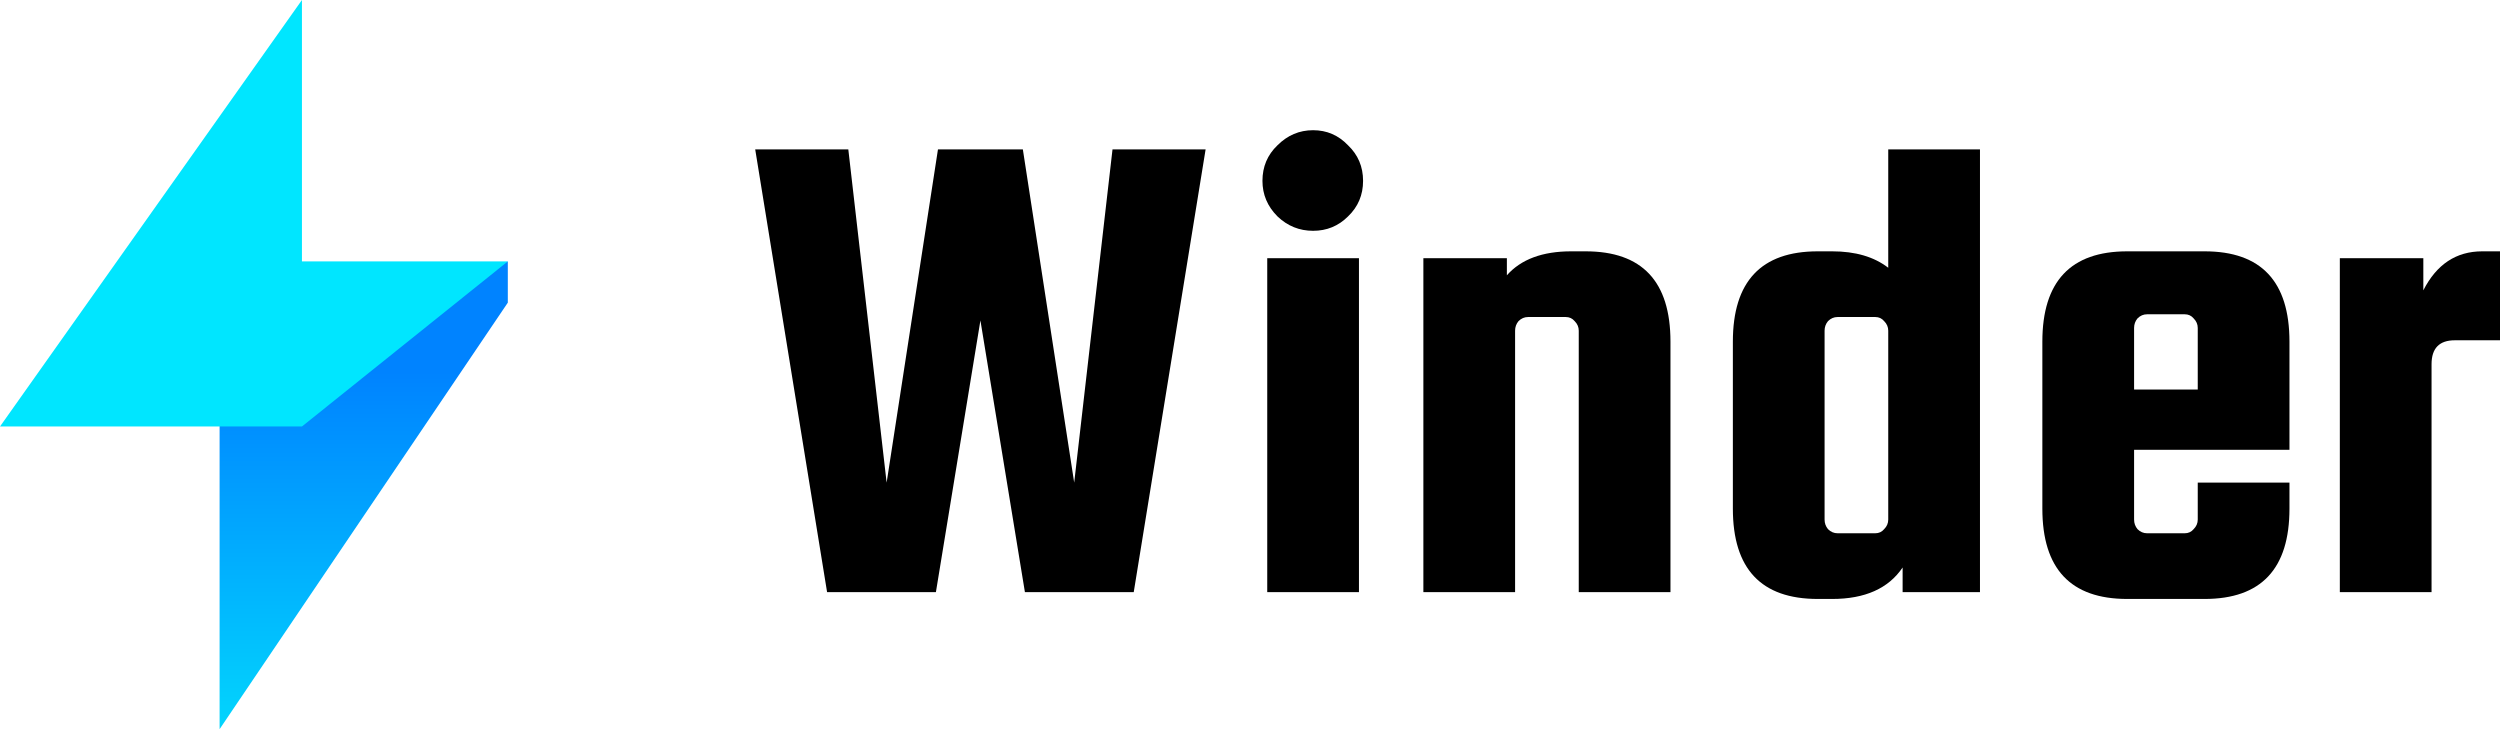
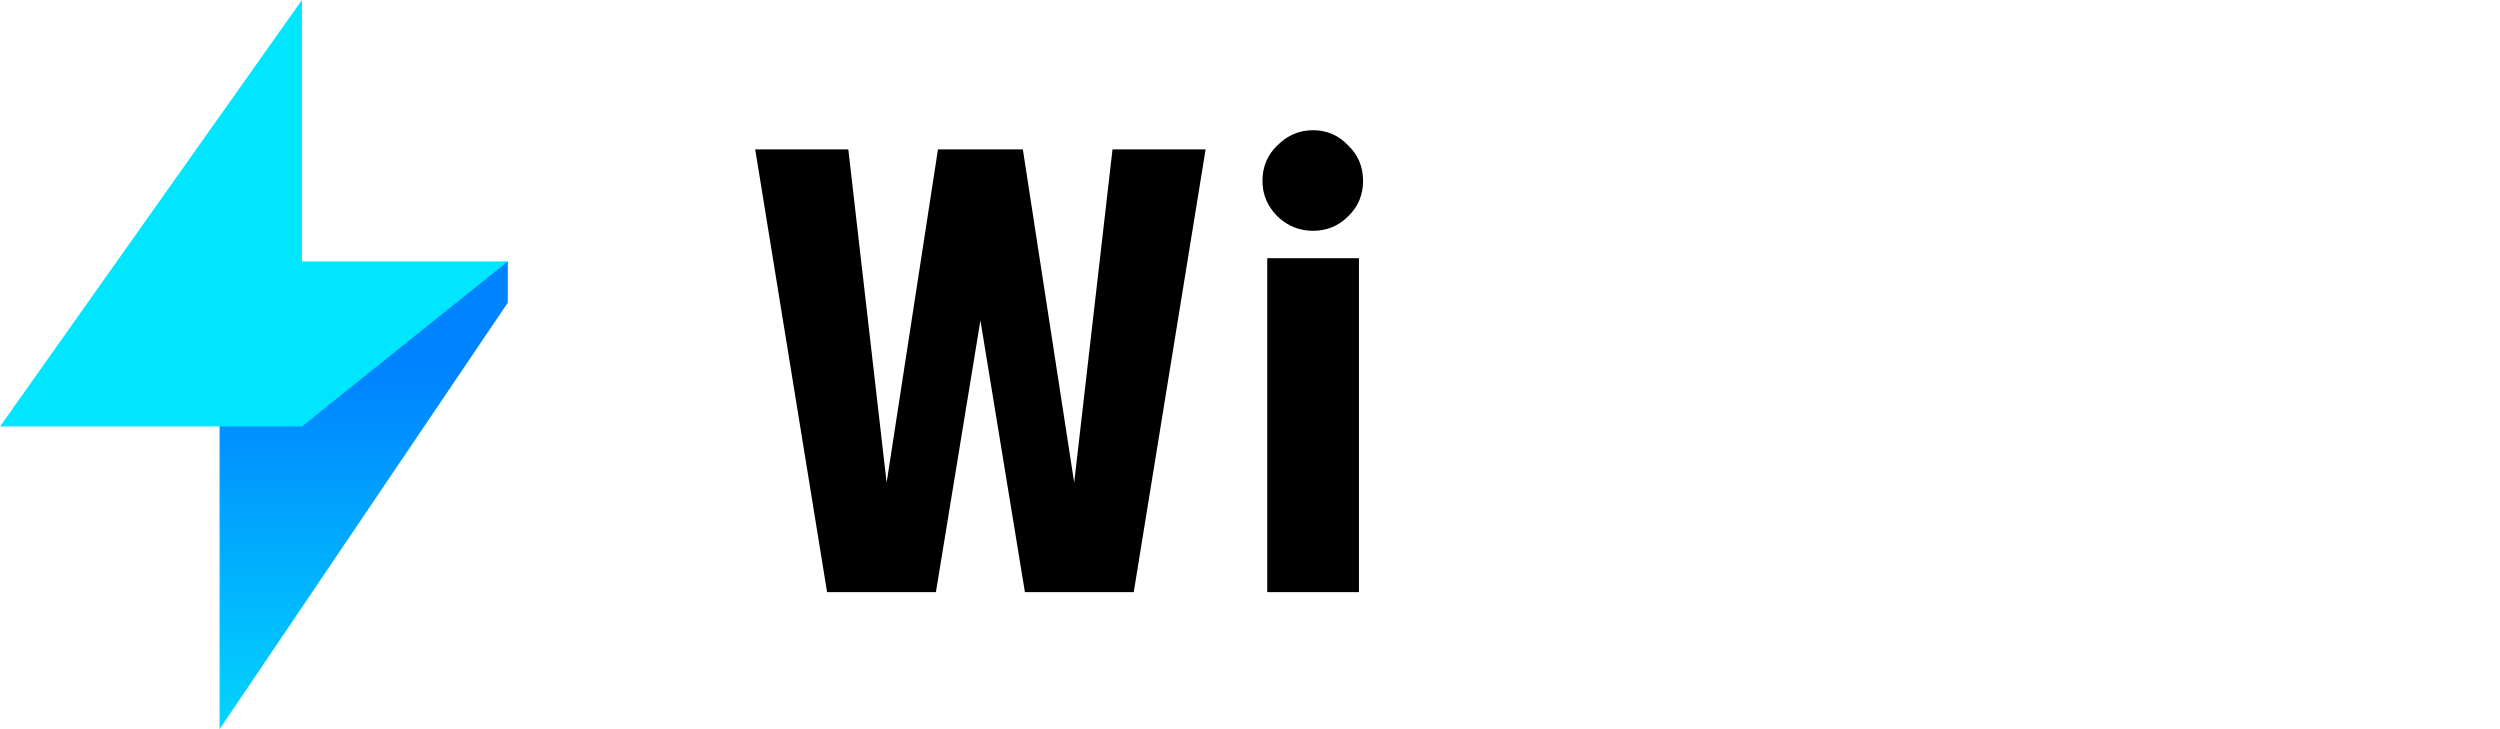
<svg xmlns="http://www.w3.org/2000/svg" width="192" height="56" viewBox="0 0 192 56" fill="none">
  <g clip-path="url(#clip0_1990_1496)">
    <path d="M39 23.244V20.074L16.865 30.64V55.999L39 23.244Z" fill="url(#paint0_linear_1990_1496)" />
-     <path d="M23.189 20.076V0L0 32.755H23.189L38.999 20.076H23.189Z" fill="#00E6FF" />
+     <path d="M23.189 20.076V0L0 32.755H23.189L38.999 20.076H23.189" fill="#00E6FF" />
    <path d="M72.036 11.472H78.555L82.498 37.066L85.441 11.472H92.591L87.071 45.474H78.713L75.296 24.61L71.878 45.474H63.52L58 11.472H65.15L68.093 37.066L72.036 11.472Z" fill="black" />
    <path d="M103.527 16.622C102.791 17.358 101.897 17.726 100.846 17.726C99.795 17.726 98.883 17.358 98.112 16.622C97.341 15.851 96.956 14.94 96.956 13.889C96.956 12.803 97.341 11.892 98.112 11.156C98.883 10.385 99.795 10 100.846 10C101.897 10 102.791 10.385 103.527 11.156C104.298 11.892 104.684 12.803 104.684 13.889C104.684 14.975 104.298 15.886 103.527 16.622ZM97.324 45.474V19.828H104.368V45.474H97.324Z" fill="black" />
-     <path d="M116.359 45.474H109.315V19.828H115.728V21.142C116.815 19.915 118.462 19.302 120.67 19.302H121.774C126.119 19.302 128.292 21.615 128.292 26.239V45.474H121.248V25.398C121.248 25.118 121.143 24.873 120.933 24.663C120.757 24.453 120.53 24.347 120.249 24.347H117.358C117.077 24.347 116.832 24.453 116.622 24.663C116.447 24.873 116.359 25.118 116.359 25.398V45.474Z" fill="black" />
-     <path d="M140.707 19.302C142.494 19.302 143.931 19.723 145.017 20.564V11.472H152.062V45.474H146.121V43.583C145.035 45.194 143.23 46 140.707 46H139.603C135.257 46 133.084 43.688 133.084 39.063V26.239C133.084 21.615 135.257 19.302 139.603 19.302H140.707ZM145.017 39.904V25.398C145.017 25.118 144.912 24.873 144.702 24.663C144.527 24.453 144.299 24.347 144.019 24.347H141.127C140.847 24.347 140.602 24.453 140.391 24.663C140.216 24.873 140.128 25.118 140.128 25.398V39.904C140.128 40.184 140.216 40.429 140.391 40.639C140.602 40.85 140.847 40.955 141.127 40.955H144.019C144.299 40.955 144.527 40.85 144.702 40.639C144.912 40.429 145.017 40.184 145.017 39.904Z" fill="black" />
-     <path d="M169.312 19.302C173.658 19.302 175.831 21.615 175.831 26.239V34.543H163.898V39.904C163.898 40.184 163.985 40.429 164.161 40.639C164.371 40.85 164.616 40.955 164.897 40.955H167.788C168.068 40.955 168.296 40.85 168.471 40.639C168.682 40.429 168.787 40.184 168.787 39.904V37.066H175.831V39.063C175.831 43.688 173.658 46 169.312 46H163.372C159.026 46 156.853 43.688 156.853 39.063V26.239C156.853 21.615 159.026 19.302 163.372 19.302H169.312ZM163.898 29.918H168.787V25.188C168.787 24.908 168.682 24.663 168.471 24.453C168.296 24.242 168.068 24.137 167.788 24.137H164.897C164.616 24.137 164.371 24.242 164.161 24.453C163.985 24.663 163.898 24.908 163.898 25.188V29.918Z" fill="black" />
-     <path d="M190.633 19.302H192V26.134H188.53C187.339 26.134 186.743 26.747 186.743 27.974V45.474H179.699V19.828H186.112V22.298C187.129 20.301 188.636 19.302 190.633 19.302Z" fill="black" />
  </g>
  <defs>
    <linearGradient id="paint0_linear_1990_1496" x1="27.933" y1="20.074" x2="27.933" y2="55.999" gradientUnits="userSpaceOnUse">
      <stop offset="0.237" stop-color="#0083FF" />
      <stop offset="1" stop-color="#02D5FD" />
    </linearGradient>
    <clipPath id="clip0_1990_1496">
      <rect width="192" height="56" fill="white" />
    </clipPath>
  </defs>
</svg>